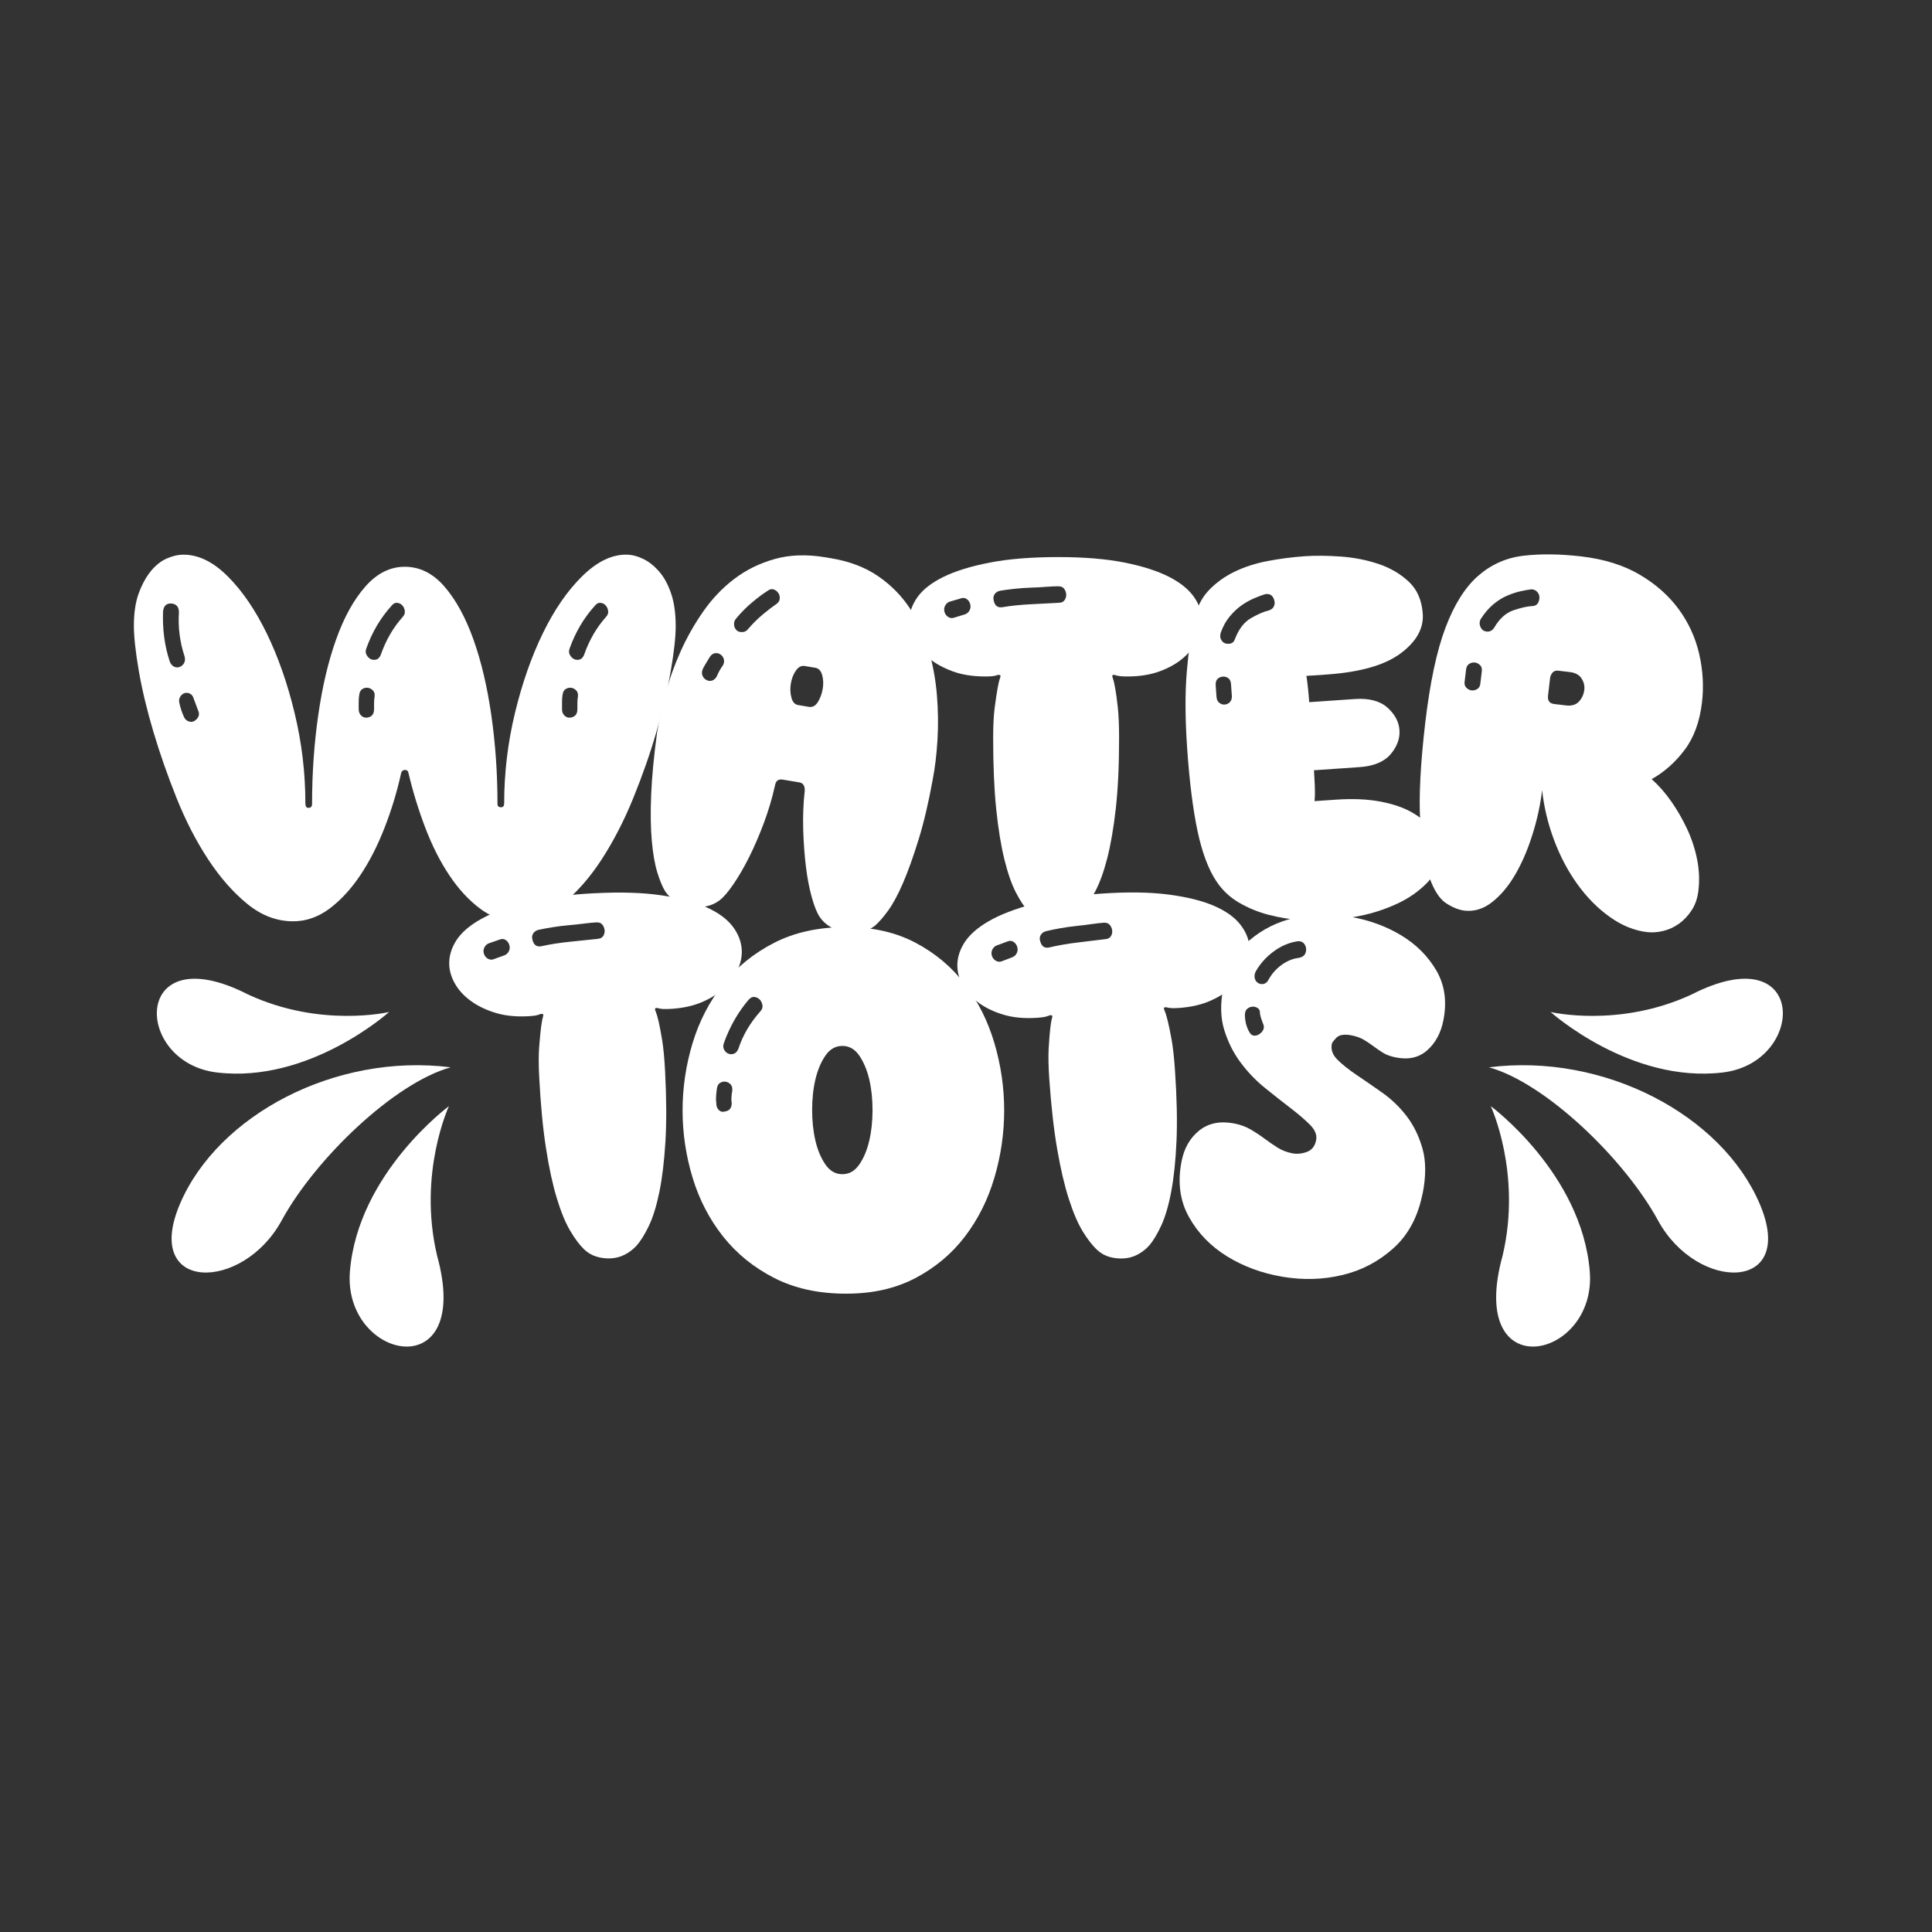
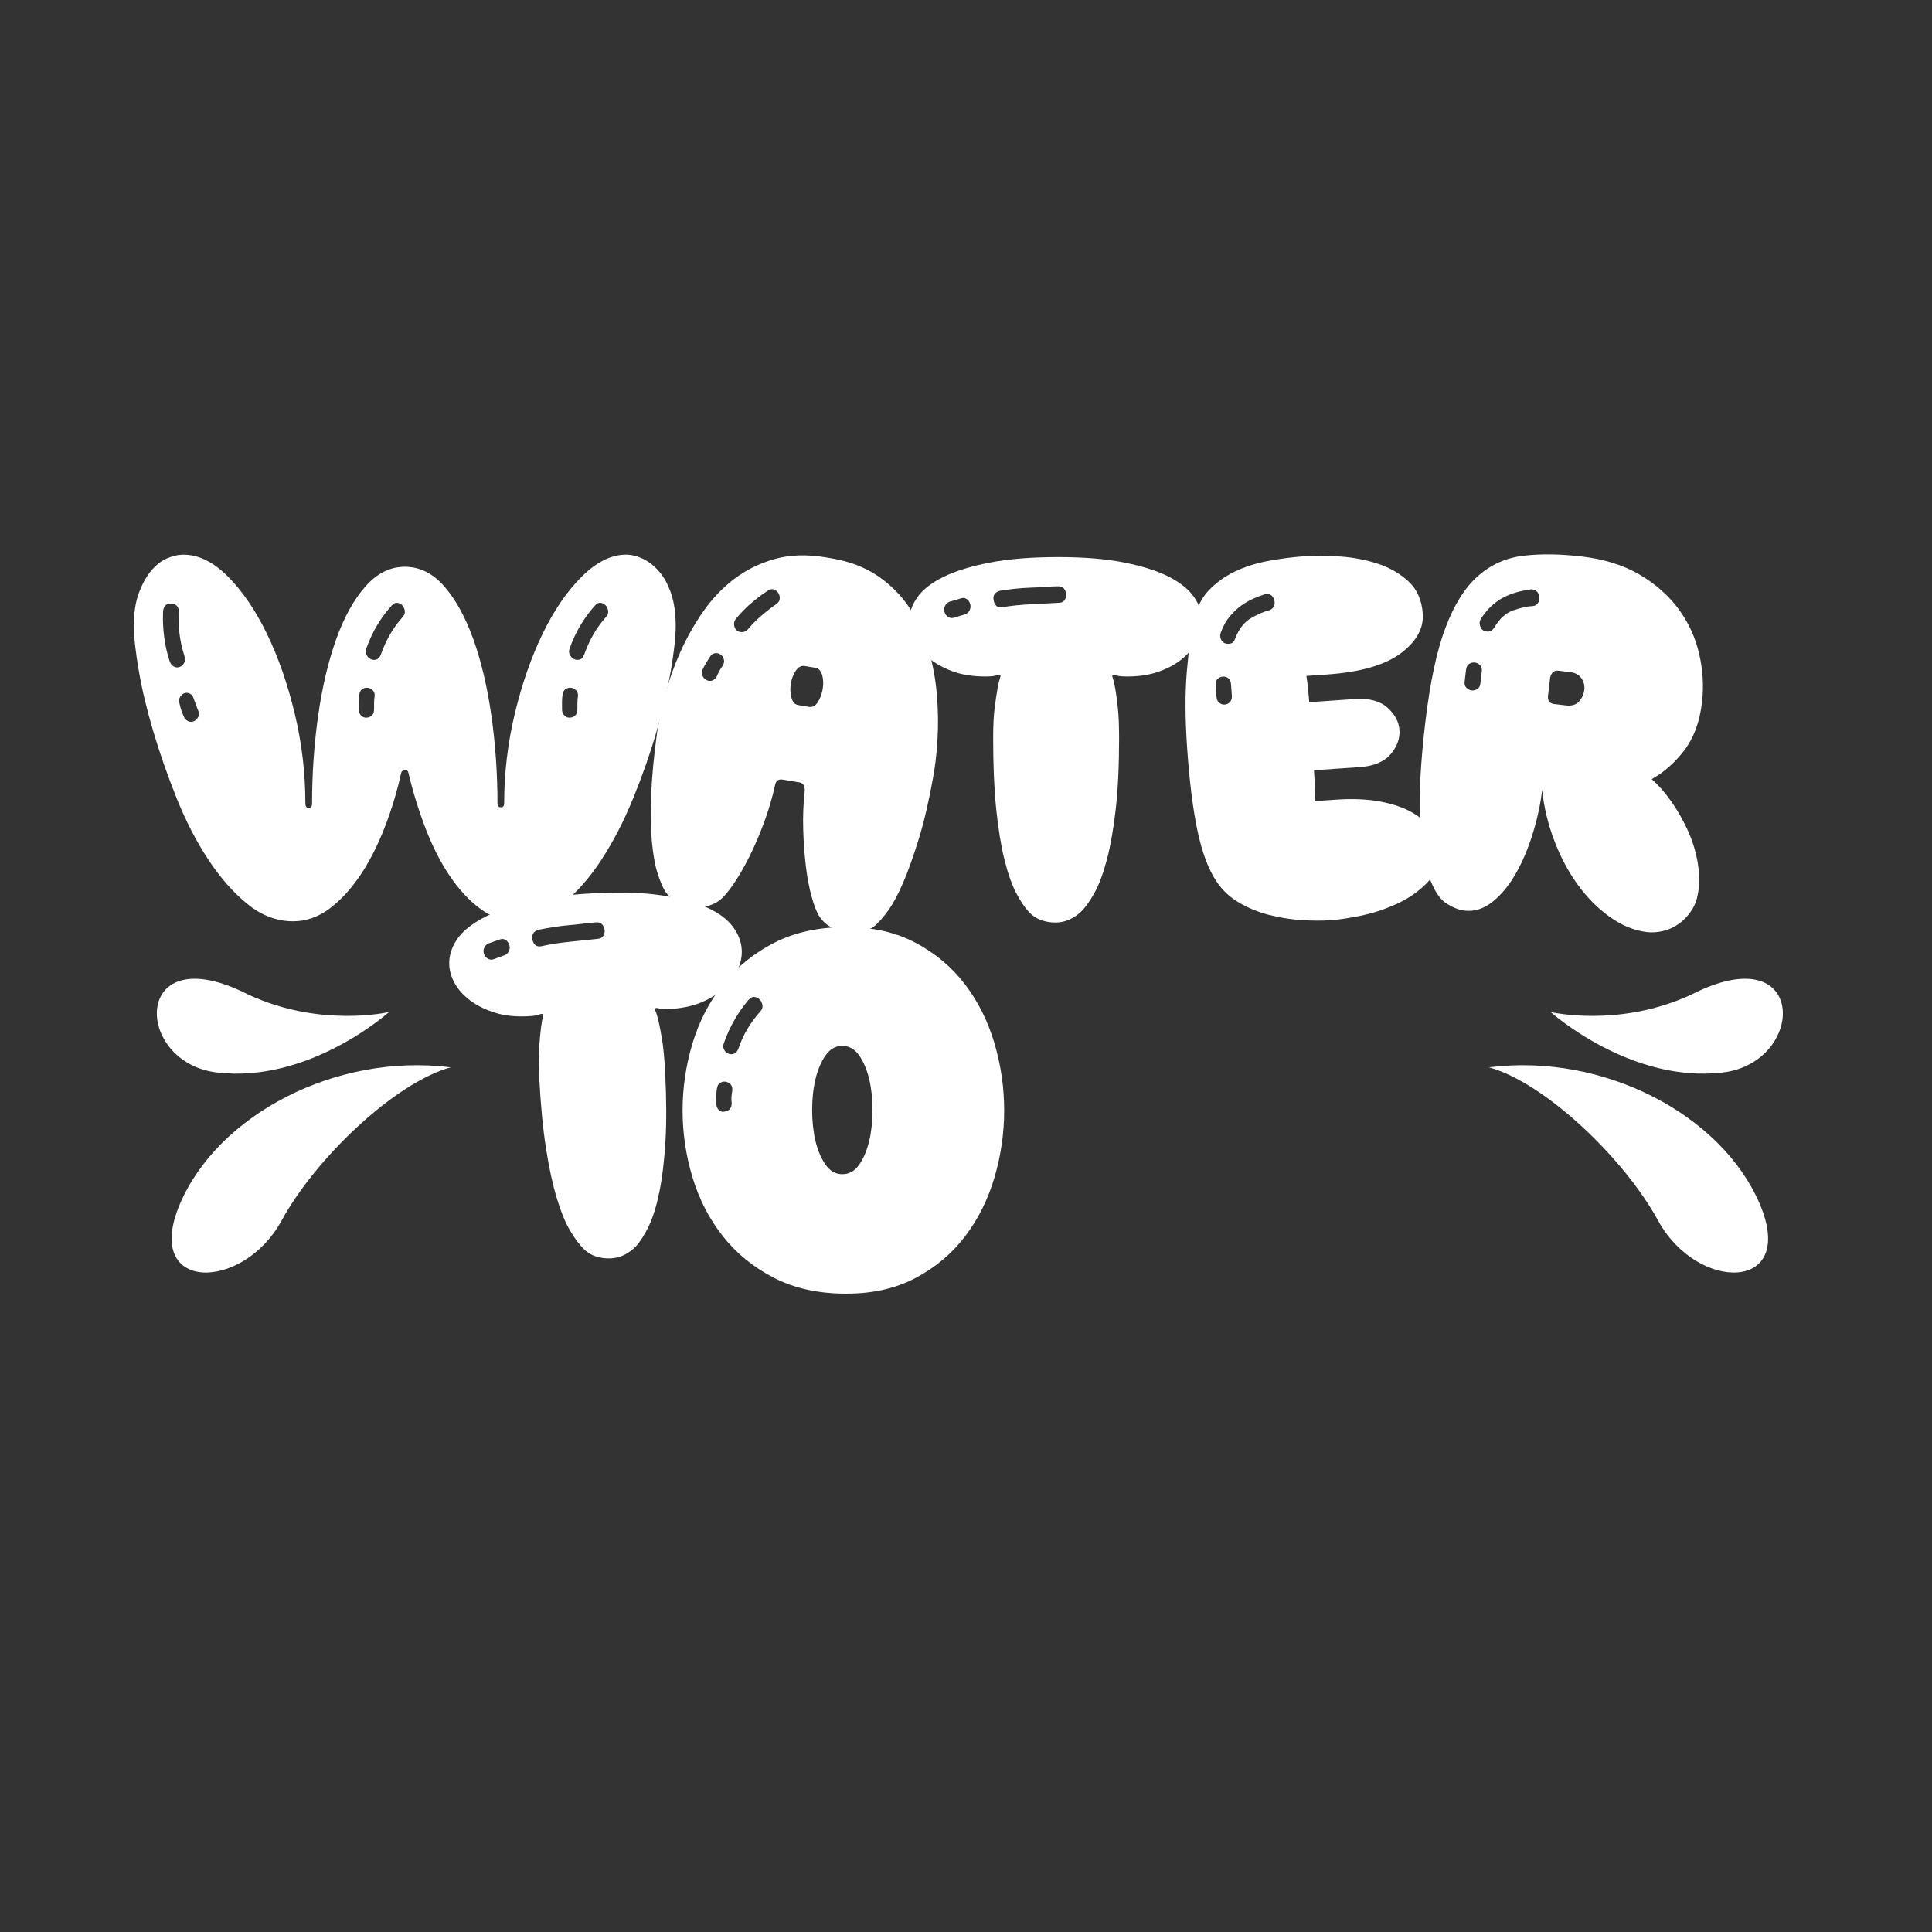
<svg xmlns="http://www.w3.org/2000/svg" id="Layer_6" data-name="Layer 6" viewBox="0 0 500 500">
  <rect x="0" y="0" width="500" height="500" fill="#333333" stroke="none" />
  <defs>
    <style>      .cls-1 {        fill: #fff;      }    </style>
  </defs>
  <path class="cls-1" d="M100.71,261.9s-17.7,4.21-36.51-4.53c-30.11-15.38-29.85,17.54-8.11,20.18,23.97,2.91,44.61-15.65,44.61-15.65Z" />
  <path class="cls-1" d="M116.64,276.22c-29.77-3.76-60.19,12.3-70.04,35.29-9.85,22.98,16.13,22.98,26.28,4.37,8.73-16.01,29.18-35.63,43.76-39.66Z" />
-   <path class="cls-1" d="M116.18,286.27s-8.1,17.38-3.07,38.65c9.49,34.35-24.44,27.1-22.55,4.09,2.08-25.36,25.62-42.74,25.62-42.74Z" />
  <path class="cls-1" d="M104.76,146.68c3.89,0,7.31,1.71,10.27,5.13,2.96,3.42,5.45,7.98,7.49,13.67,2.03,5.7,3.58,12.25,4.64,19.66s1.59,15.05,1.59,22.93c0,.57,.31,.85,.93,.85,.53,0,.8-.33,.8-1,0-7.88,.93-15.67,2.78-23.36,1.86-7.69,4.26-14.58,7.22-20.65,2.96-6.08,6.34-10.99,10.14-14.74,3.8-3.75,7.6-5.63,11.4-5.63,1.41,0,2.87,.36,4.37,1.07,1.5,.71,2.89,1.81,4.18,3.28,1.28,1.47,2.32,3.37,3.11,5.7,.8,2.33,1.19,5.15,1.19,8.48,0,2.76-.42,6.58-1.26,11.47-.84,4.89-2.08,10.16-3.71,15.81-1.64,5.65-3.65,11.4-6.03,17.24-2.38,5.84-5.1,11.11-8.15,15.81-3.05,4.7-6.43,8.55-10.14,11.54-3.71,2.99-7.69,4.49-11.93,4.49-3.36,0-6.49-1.09-9.41-3.28-2.92-2.18-5.57-5.06-7.95-8.62s-4.46-7.67-6.23-12.32c-1.77-4.65-3.23-9.4-4.37-14.24-.09-.47-.38-.71-.86-.71s-.82,.24-.99,.71c-1.06,4.84-2.5,9.59-4.31,14.24-1.81,4.65-3.91,8.76-6.3,12.32s-5.04,6.43-7.95,8.62c-2.92,2.18-6.05,3.28-9.41,3.28-4.24,0-8.2-1.5-11.86-4.49-3.67-2.99-7.05-6.84-10.14-11.54-3.09-4.7-5.81-9.97-8.15-15.81-2.34-5.84-4.35-11.58-6.03-17.24-1.68-5.65-2.94-10.92-3.78-15.81-.84-4.89-1.26-8.76-1.26-11.61,0-3.32,.42-6.13,1.26-8.4,.84-2.28,1.88-4.18,3.11-5.7,1.24-1.52,2.61-2.61,4.11-3.28,1.5-.66,2.96-1,4.37-1,3.89,0,7.71,1.88,11.46,5.63,3.75,3.75,7.11,8.67,10.07,14.74,2.96,6.08,5.37,12.96,7.22,20.65,1.86,7.69,2.78,15.48,2.78,23.36,0,.76,.26,1.14,.8,1.14,.62,0,.93-.33,.93-1,0-7.88,.53-15.53,1.59-22.93,1.06-7.41,2.6-13.96,4.64-19.66,2.03-5.7,4.55-10.26,7.55-13.67,3-3.42,6.41-5.13,10.21-5.13Zm-60.84,24.5c.26,.67,.64,1.12,1.13,1.35,.48,.24,.97,.26,1.46,.07,.48-.19,.86-.52,1.13-1,.26-.47,.31-1.04,.13-1.71-1.24-3.8-1.72-7.6-1.46-11.4,0-1.33-.58-2.09-1.72-2.28-1.41-.19-2.21,.48-2.39,1.99-.18,4.65,.4,8.97,1.72,12.96Zm6.63,15.24c.97-.76,1.19-1.66,.66-2.71-.18-.47-.35-.95-.53-1.42-.18-.47-.35-.95-.53-1.42-.18-.66-.51-1.12-.99-1.35-.49-.24-.95-.29-1.39-.14-.44,.14-.82,.45-1.13,.93-.31,.48-.38,1.05-.2,1.71,.26,1.23,.66,2.42,1.19,3.56,.26,.57,.68,.95,1.26,1.14,.57,.19,1.13,.1,1.66-.28Zm46.26-2.85v-1.64c0-.52,.04-1.07,.13-1.64,.09-.66-.04-1.19-.4-1.57-.35-.38-.77-.62-1.26-.71-.49-.09-.97,0-1.46,.29-.49,.28-.77,.81-.86,1.57-.09,.57-.13,1.19-.13,1.85v1.85c0,.67,.22,1.21,.66,1.64,.44,.43,.97,.59,1.59,.5,1.15-.19,1.72-.9,1.72-2.14Zm7.42-23.93c.44-.47,.62-1,.53-1.57-.09-.57-.31-1.04-.66-1.42-.35-.38-.8-.59-1.33-.64-.53-.05-1.02,.21-1.46,.78-2.83,3.13-4.99,6.79-6.49,10.97-.27,.67-.24,1.26,.07,1.78,.31,.52,.68,.88,1.13,1.07,.44,.19,.9,.21,1.39,.07,.48-.14,.86-.55,1.13-1.21,1.33-3.8,3.22-7.07,5.7-9.83Zm45.2,23.93v-1.64c0-.52,.04-1.07,.13-1.64,.09-.66-.05-1.19-.4-1.57-.35-.38-.77-.62-1.26-.71-.49-.09-.97,0-1.46,.29-.49,.28-.77,.81-.86,1.57-.09,.57-.13,1.19-.13,1.85v1.85c0,.67,.22,1.21,.66,1.64,.44,.43,.97,.59,1.59,.5,1.15-.19,1.72-.9,1.72-2.14Zm7.42-23.93c.44-.47,.62-1,.53-1.57-.09-.57-.31-1.04-.66-1.42-.35-.38-.8-.59-1.33-.64-.53-.05-1.02,.21-1.46,.78-2.83,3.13-4.99,6.79-6.49,10.97-.27,.67-.24,1.26,.07,1.78,.31,.52,.68,.88,1.13,1.07,.44,.19,.9,.21,1.39,.07,.48-.14,.86-.55,1.13-1.21,1.33-3.8,3.22-7.07,5.7-9.83Z" />
  <path class="cls-1" d="M172.11,230.62c-.7-1.17-1.37-2.8-2.01-4.88-.64-2.08-1.11-4.78-1.41-8.1-.3-3.32-.36-7.3-.17-11.94,.19-4.64,.7-10.01,1.53-16.13,.51-3.09,1.25-6.46,2.21-10.1,.96-3.64,2.26-7.28,3.89-10.91,1.63-3.63,3.59-7.08,5.88-10.36,2.29-3.28,4.97-6.08,8.04-8.41,3.07-2.33,6.56-4.04,10.46-5.13,3.9-1.09,8.24-1.23,13.04-.44l1.44,.24c4.79,.79,8.86,2.34,12.2,4.62,3.34,2.29,6.08,5.05,8.23,8.3,2.15,3.24,3.77,6.81,4.88,10.7,1.1,3.89,1.82,7.81,2.15,11.76,.33,3.95,.38,7.84,.15,11.65-.23,3.81-.64,7.21-1.22,10.19-1.08,5.98-2.3,11.17-3.66,15.57-1.36,4.4-2.69,8.12-4,11.18-1.31,3.06-2.61,5.46-3.89,7.23-1.28,1.76-2.44,3.09-3.48,3.97-1.03,.79-2.21,1.32-3.55,1.58-1.34,.26-2.69,.28-4.04,.05s-2.62-.68-3.81-1.35c-1.19-.68-2.14-1.56-2.85-2.64-.72-1.08-1.4-2.78-2.04-5.1-.65-2.32-1.15-4.96-1.51-7.9-.36-2.95-.59-6.14-.7-9.57-.1-3.43,.03-6.8,.4-10.11,.03-1.25-.44-1.95-1.4-2.11l-4.31-.72c-1.13-.19-1.8,.33-2,1.55-.72,3.25-1.68,6.49-2.88,9.7-1.2,3.22-2.48,6.16-3.81,8.83-1.34,2.67-2.69,4.99-4.05,6.98-1.36,1.99-2.55,3.38-3.58,4.17-1.03,.79-2.21,1.32-3.55,1.58-1.34,.26-2.67,.28-3.97,.06s-2.56-.66-3.74-1.34c-1.19-.68-2.14-1.56-2.85-2.64Zm9.81-57.57c-.28,.63-.33,1.2-.15,1.71,.18,.51,.5,.9,.95,1.17,.45,.27,.93,.35,1.44,.24,.51-.11,.95-.47,1.32-1.08,.45-1.08,.96-2.01,1.54-2.78,.37-.61,.47-1.2,.29-1.76-.18-.56-.49-.97-.94-1.24-.45-.27-.93-.35-1.44-.24-.51,.11-.95,.47-1.32,1.08-.25,.44-.53,.9-.83,1.38-.3,.48-.59,.99-.86,1.52Zm8.61-13.01c-.44,.5-.63,1.08-.55,1.71,.07,.64,.35,1.14,.82,1.51,.4,.26,.88,.36,1.43,.31,.55-.05,.99-.29,1.33-.72,1.22-1.43,2.51-2.71,3.86-3.84,1.35-1.12,2.48-1.99,3.39-2.61,.6-.38,.93-.86,.98-1.43,.05-.57-.07-1.07-.36-1.5-.29-.43-.68-.74-1.19-.92-.51-.18-1.02-.07-1.53,.32-1.1,.68-2.4,1.65-3.9,2.89-1.51,1.24-2.93,2.67-4.27,4.27Zm17.71,12.32c-.87-.14-1.63,.26-2.28,1.21-.65,.95-1.08,2.06-1.29,3.32s-.17,2.48,.14,3.63c.3,1.16,.89,1.81,1.76,1.95l2.75,.46c.96,.16,1.74-.26,2.36-1.27,.61-1,1.03-2.14,1.24-3.4s.16-2.45-.15-3.56c-.31-1.11-.9-1.74-1.77-1.88l-2.75-.46Z" />
  <path class="cls-1" d="M273.87,144.17c6.71,0,12.43,.48,17.16,1.42,4.73,.95,8.57,2.19,11.53,3.7,2.96,1.52,5.12,3.28,6.49,5.27,1.37,1.99,2.05,4.08,2.05,6.27,0,1.62-.42,3.25-1.26,4.91-.84,1.66-2.05,3.18-3.65,4.56-1.59,1.38-3.6,2.52-6.03,3.42-2.43,.9-5.23,1.35-8.42,1.35-1.33,0-2.28-.09-2.85-.28-.58-.19-.91-.19-.99,0-.09,.1-.05,.38,.13,.85,.18,.48,.38,1.33,.6,2.56,.22,1.24,.44,2.87,.66,4.91,.22,2.04,.33,4.68,.33,7.91,0,7.12-.29,13.23-.86,18.31-.58,5.08-1.33,9.4-2.25,12.96-.93,3.56-1.99,6.43-3.18,8.62-1.19,2.19-2.37,3.85-3.51,4.99-.88,.85-1.9,1.54-3.05,2.07-1.15,.52-2.36,.78-3.64,.78s-2.52-.21-3.71-.64c-1.19-.43-2.23-1.11-3.12-2.07-1.15-1.23-2.28-2.92-3.38-5.06-1.11-2.14-2.1-4.99-2.98-8.55-.88-3.56-1.59-7.91-2.12-13.03-.53-5.13-.79-11.25-.79-18.38,0-3.23,.13-5.86,.4-7.91,.26-2.04,.51-3.68,.73-4.91,.22-1.23,.42-2.09,.6-2.56,.17-.47,.22-.76,.13-.85-.18-.19-.53-.19-1.06,0-.53,.19-1.46,.28-2.78,.28-3.27,0-6.12-.45-8.55-1.35-2.43-.9-4.49-2.04-6.16-3.42-1.68-1.38-2.94-2.9-3.78-4.56-.84-1.66-1.26-3.3-1.26-4.91,0-2.18,.71-4.27,2.12-6.27,1.41-1.99,3.66-3.75,6.76-5.27,3.09-1.52,7.09-2.75,12-3.7,4.9-.95,10.8-1.42,17.69-1.42Zm-24.12,14.82c.53-.19,.93-.55,1.19-1.07,.26-.52,.31-1.07,.13-1.64-.18-.57-.49-1-.93-1.28-.44-.29-.93-.33-1.46-.14l-2.91,.85c-.53,.19-.93,.55-1.19,1.07-.26,.52-.31,1.07-.13,1.64,.18,.57,.51,1,.99,1.28,.48,.29,.99,.33,1.52,.14l2.78-.85Zm24.26-2.99c.71,0,1.21-.24,1.52-.71,.31-.47,.44-.97,.4-1.5-.04-.52-.22-1-.53-1.42-.31-.43-.82-.64-1.52-.64-.88,0-1.95,.05-3.18,.14-1.24,.1-2.54,.17-3.91,.21-1.37,.05-2.74,.14-4.11,.29-1.37,.14-2.63,.31-3.78,.5-.62,.1-1.11,.38-1.46,.85-.35,.48-.44,1.05-.26,1.71,.26,1.33,1.01,1.9,2.25,1.71,2.21-.38,4.77-.64,7.69-.78,2.91-.14,5.21-.26,6.89-.36Z" />
  <path class="cls-1" d="M344.19,238.16c-2.2,.15-4.71,.13-7.51-.05-2.8-.19-5.58-.64-8.33-1.35-2.75-.71-5.33-1.78-7.73-3.18-2.4-1.41-4.34-3.25-5.83-5.52-2.07-3.09-3.7-7.46-4.89-13.08-1.18-5.63-2.08-12.75-2.67-21.38-.52-7.58-.56-14.15-.09-19.7,.46-5.55,1.1-10.02,1.93-13.41,.58-3.09,1.81-5.62,3.66-7.61,1.86-1.98,4.09-3.61,6.7-4.89,2.61-1.27,5.52-2.21,8.71-2.81,3.19-.6,6.37-1.01,9.55-1.23,2.73-.19,5.81-.16,9.24,.08,3.42,.24,6.68,.87,9.76,1.9,3.08,1.03,5.71,2.56,7.89,4.6,2.18,2.04,3.39,4.81,3.63,8.32,.26,3.79-1.65,7.21-5.74,10.25-4.09,3.04-10.45,4.86-19.09,5.46l-5.29,.36c.15,.85,.29,1.93,.42,3.25,.14,1.33,.24,2.51,.31,3.55l11.77-.81c3.7-.26,6.52,.48,8.46,2.2,1.93,1.72,2.98,3.67,3.13,5.85s-.62,4.25-2.29,6.23c-1.68,1.97-4.37,3.09-8.07,3.34l-11.77,.81c.08,1.23,.16,2.61,.22,4.13,.06,1.52,.04,2.81-.07,3.86l5.55-.38c4.32-.3,8.14-.13,11.46,.49,3.32,.63,6.09,1.58,8.3,2.86s3.91,2.75,5.09,4.43c1.18,1.68,1.79,3.47,1.83,5.37,.14,3.32-.89,6.11-3.08,8.35-2.19,2.25-4.81,4.07-7.86,5.47-3.05,1.4-6.19,2.43-9.42,3.08-3.23,.65-5.86,1.05-7.89,1.19Zm-29.36-57.81c.05,.66,.28,1.17,.7,1.52,.42,.35,.9,.51,1.43,.47s.98-.26,1.35-.66c.37-.4,.53-.94,.49-1.6l-.21-2.98c-.05-.76-.29-1.29-.71-1.59-.42-.3-.89-.44-1.42-.4s-.98,.23-1.36,.59c-.37,.36-.53,.92-.48,1.67l.21,2.98Zm1.11-16.64c-.22,.68-.2,1.28,.06,1.78,.26,.51,.61,.84,1.06,1,.45,.16,.94,.17,1.46,.04,.52-.13,.89-.54,1.11-1.22,.98-2.54,2.36-4.33,4.15-5.35,1.79-1.03,3.29-1.68,4.52-1.95,1.12-.36,1.65-1.11,1.57-2.25-.29-1.6-1.13-2.25-2.53-1.97-.78,.25-1.71,.6-2.78,1.05-1.08,.46-2.14,1.05-3.2,1.79-1.06,.74-2.08,1.69-3.06,2.85-.98,1.16-1.77,2.57-2.36,4.23Z" />
  <path class="cls-1" d="M368.86,187.01c1.22-10.37,2.96-18.56,5.23-24.56,2.26-6,5.08-10.47,8.45-13.42,3.37-2.95,7.29-4.69,11.76-5.21,4.46-.52,9.46-.46,14.99,.19,5.88,.69,10.9,2.27,15.06,4.71,4.16,2.45,7.52,5.43,10.09,8.93,2.57,3.51,4.34,7.37,5.31,11.6,.97,4.23,1.21,8.41,.72,12.56-.59,5-2.1,9.1-4.52,12.3-2.43,3.21-5.26,5.72-8.5,7.53,1.85,1.65,3.56,3.6,5.12,5.84,1.56,2.24,2.92,4.63,4.1,7.15,1.17,2.53,2.02,5.14,2.55,7.83,.53,2.69,.64,5.36,.33,8-.23,1.98-.81,3.68-1.74,5.1-.92,1.42-2.02,2.58-3.28,3.49-1.26,.9-2.63,1.53-4.09,1.88-1.47,.35-2.86,.45-4.17,.3-3.34-.39-6.56-1.71-9.68-3.94-3.12-2.23-5.9-5.04-8.35-8.44-2.45-3.4-4.47-7.22-6.06-11.47-1.59-4.25-2.62-8.56-3.08-12.91-.44,3.77-1.27,7.6-2.49,11.47-1.21,3.87-2.68,7.31-4.42,10.31-1.73,3-3.73,5.39-5.98,7.18-2.26,1.79-4.66,2.53-7.2,2.24-1.49-.18-3.09-.82-4.78-1.93-1.69-1.11-3.14-3.36-4.34-6.75-1.2-3.39-1.98-8.27-2.35-14.62-.36-6.35,.08-14.81,1.32-25.38Zm14.63-13.19c.09-.75-.07-1.32-.47-1.7-.4-.38-.84-.6-1.32-.66s-.96,.05-1.44,.33c-.48,.28-.76,.79-.85,1.55l-.37,3.11c-.08,.66,.08,1.18,.48,1.56,.4,.38,.84,.6,1.32,.66s.96-.05,1.44-.33c.48-.28,.76-.75,.83-1.41l.37-3.11Zm13.07-16.96c1.08-.06,1.69-.71,1.83-1.94,.08-.66-.1-1.23-.53-1.71s-.96-.71-1.59-.69c-.81,.1-1.77,.27-2.86,.52-1.1,.25-2.26,.64-3.47,1.17-1.22,.53-2.4,1.27-3.53,2.24-1.14,.97-2.2,2.2-3.17,3.71-.33,.53-.4,1.12-.21,1.77,.19,.65,.54,1.09,1.04,1.34,1.11,.42,1.99,.14,2.64-.84,1.34-2.33,3.01-3.83,5-4.5,1.99-.67,3.61-1.03,4.86-1.08Zm13.46,21.67c.12-1.04-.12-2.02-.72-2.95-.6-.93-1.61-1.48-3.01-1.65l-3.03-.36c-1.05-.12-1.75,.46-2.08,1.76l-.55,4.67c-.16,1.32,.38,2.05,1.61,2.2l3.03,.36c1.49,.18,2.62-.17,3.39-1.03,.77-.86,1.22-1.86,1.35-3Z" />
  <path class="cls-1" d="M153.91,231.17c6.7-.35,12.44-.17,17.21,.53,4.77,.7,8.67,1.74,11.71,3.1,3.03,1.36,5.29,3.01,6.76,4.93,1.47,1.92,2.26,3.97,2.38,6.15,.08,1.61-.25,3.27-1,4.97-.75,1.7-1.89,3.29-3.4,4.74-1.52,1.46-3.47,2.7-5.84,3.73-2.38,1.03-5.16,1.62-8.33,1.79-1.32,.07-2.28,.03-2.86-.14-.58-.16-.92-.14-.99,.05-.08,.1-.03,.38,.18,.85,.2,.47,.44,1.31,.73,2.53,.28,1.22,.59,2.85,.92,4.87,.32,2.03,.57,4.65,.74,7.88,.37,7.11,.4,13.22,.09,18.33-.31,5.1-.84,9.46-1.58,13.06-.74,3.6-1.65,6.53-2.73,8.77-1.08,2.24-2.16,3.96-3.25,5.16-.84,.9-1.82,1.64-2.94,2.22-1.12,.58-2.32,.9-3.6,.97s-2.53-.08-3.74-.45c-1.21-.36-2.29-1-3.22-1.9-1.21-1.17-2.42-2.8-3.64-4.88-1.22-2.08-2.36-4.87-3.42-8.38-1.07-3.51-2-7.81-2.79-12.91-.8-5.09-1.38-11.2-1.75-18.31-.17-3.22-.17-5.86-.01-7.92,.16-2.05,.32-3.7,.47-4.95,.16-1.24,.31-2.11,.46-2.59,.15-.48,.18-.77,.09-.86-.19-.18-.54-.16-1.06,.06-.52,.22-1.44,.36-2.77,.43-3.27,.17-6.13-.13-8.61-.91-2.48-.77-4.59-1.81-6.33-3.09-1.75-1.29-3.08-2.74-4.01-4.36-.93-1.61-1.43-3.23-1.51-4.84-.11-2.18,.48-4.3,1.79-6.37,1.31-2.06,3.47-3.94,6.48-5.61,3.01-1.68,6.94-3.12,11.79-4.32,4.85-1.2,10.71-1.98,17.6-2.34Zm-23.32,16.05c.52-.22,.9-.59,1.14-1.13,.24-.53,.25-1.08,.05-1.64-.21-.56-.54-.97-.99-1.23-.46-.26-.94-.28-1.46-.07l-2.87,1c-.52,.22-.9,.6-1.14,1.13-.24,.54-.25,1.08-.05,1.64,.21,.56,.56,.97,1.06,1.23,.5,.26,1.01,.28,1.53,.06l2.74-1Zm24.07-4.25c.71-.04,1.2-.3,1.49-.79,.28-.49,.39-1,.32-1.51-.07-.52-.27-.98-.6-1.4-.33-.41-.85-.6-1.56-.56-.88,.05-1.94,.15-3.17,.31-1.23,.16-2.53,.3-3.89,.42-1.37,.12-2.73,.28-4.09,.5-1.36,.21-2.61,.45-3.75,.69-.61,.13-1.08,.44-1.41,.93-.33,.49-.39,1.07-.18,1.72,.33,1.32,1.11,1.85,2.34,1.59,2.18-.49,4.73-.89,7.64-1.18,2.9-.29,5.19-.53,6.86-.71Z" />
  <path class="cls-1" d="M219.06,239.93c6.8,0,12.77,1.35,17.89,4.06,5.12,2.71,9.39,6.29,12.79,10.76,3.4,4.46,5.94,9.54,7.62,15.24,1.68,5.7,2.52,11.49,2.52,17.38s-.84,11.68-2.52,17.38c-1.68,5.7-4.22,10.78-7.62,15.24-3.4,4.46-7.67,8.05-12.79,10.75-5.13,2.71-11.09,4.06-17.89,4.06h-.13c-7.07,0-13.25-1.35-18.56-4.06-5.3-2.71-9.72-6.29-13.25-10.75-3.53-4.46-6.16-9.54-7.89-15.24-1.72-5.7-2.58-11.49-2.58-17.38s.86-11.68,2.58-17.38c1.72-5.7,4.35-10.78,7.89-15.24,3.53-4.46,7.95-8.05,13.25-10.76,5.3-2.71,11.49-4.06,18.56-4.06h.13Zm-29.69,45.58c-.09-.47-.11-1-.07-1.57,.04-.57,.11-1.09,.2-1.57,.09-.76-.04-1.33-.4-1.71-.35-.38-.77-.62-1.26-.71-.49-.09-.97,0-1.46,.29-.49,.28-.77,.81-.86,1.57-.09,.67-.16,1.31-.2,1.92-.04,.62-.02,1.26,.07,1.92,0,.67,.22,1.21,.66,1.64,.44,.43,.97,.55,1.59,.36,1.15-.19,1.72-.9,1.72-2.14Zm7.42-23.79c.44-.47,.62-1,.53-1.57-.09-.57-.31-1.04-.66-1.42-.35-.38-.8-.62-1.33-.71-.53-.09-1.06,.14-1.59,.71-2.74,3.23-4.86,6.93-6.36,11.11-.27,.67-.27,1.26,0,1.78,.26,.52,.64,.88,1.13,1.07,.48,.19,.97,.19,1.46,0,.48-.19,.86-.62,1.13-1.28,1.15-3.51,3.05-6.74,5.7-9.69Zm21.21,42.16c1.77,0,3.22-.83,4.37-2.49,1.15-1.66,2.01-3.7,2.58-6.13,.57-2.42,.86-5.08,.86-7.98s-.29-5.56-.86-7.98c-.58-2.42-1.44-4.46-2.58-6.13-1.15-1.66-2.61-2.49-4.37-2.49s-3.23,.83-4.37,2.49c-1.15,1.66-2.01,3.7-2.59,6.13-.58,2.42-.86,5.08-.86,7.98s.29,5.56,.86,7.98c.57,2.42,1.44,4.46,2.59,6.13,1.15,1.66,2.6,2.49,4.37,2.49Z" />
-   <path class="cls-1" d="M285.12,231.26c6.7-.46,12.44-.38,17.22,.24,4.78,.62,8.7,1.59,11.76,2.9,3.06,1.31,5.34,2.92,6.84,4.81,1.5,1.9,2.33,3.93,2.48,6.11,.11,1.61-.2,3.28-.92,4.99-.72,1.72-1.83,3.32-3.32,4.8-1.49,1.48-3.42,2.76-5.78,3.82-2.36,1.07-5.13,1.71-8.3,1.93-1.32,.09-2.28,.06-2.86-.09-.59-.15-.92-.13-.99,.07-.08,.1-.02,.38,.19,.84,.21,.46,.47,1.3,.77,2.52,.3,1.22,.64,2.84,1,4.86,.36,2.02,.65,4.64,.87,7.86,.49,7.11,.62,13.21,.4,18.32-.22,5.11-.68,9.47-1.36,13.09-.68,3.62-1.54,6.56-2.58,8.82-1.04,2.26-2.1,4-3.16,5.22-.82,.91-1.79,1.67-2.9,2.27-1.11,.6-2.3,.94-3.58,1.03s-2.53-.04-3.75-.38c-1.22-.34-2.3-.96-3.25-1.85-1.23-1.15-2.47-2.76-3.72-4.81-1.25-2.06-2.44-4.83-3.56-8.32-1.13-3.49-2.13-7.78-3.01-12.86-.88-5.08-1.57-11.17-2.06-18.28-.22-3.22-.27-5.86-.15-7.91,.12-2.05,.25-3.7,.39-4.95,.13-1.24,.27-2.11,.42-2.6,.14-.48,.17-.77,.07-.86-.19-.18-.54-.15-1.06,.07-.52,.23-1.44,.38-2.76,.48-3.26,.22-6.14-.03-8.62-.76-2.49-.73-4.62-1.73-6.38-2.99-1.77-1.26-3.13-2.69-4.08-4.29-.95-1.6-1.48-3.2-1.6-4.82-.15-2.18,.41-4.31,1.69-6.4,1.27-2.09,3.4-3.99,6.38-5.72,2.98-1.73,6.89-3.23,11.71-4.52,4.83-1.28,10.68-2.16,17.55-2.64Zm-23.05,16.44c.52-.23,.89-.61,1.12-1.15,.23-.54,.23-1.09,.02-1.64-.22-.56-.55-.96-1.01-1.22-.46-.25-.95-.27-1.46-.04l-2.85,1.05c-.52,.23-.89,.61-1.12,1.15-.23,.54-.24,1.09-.02,1.64,.22,.56,.57,.96,1.08,1.21,.5,.25,1.01,.27,1.53,.04l2.72-1.04Zm23.99-4.65c.7-.05,1.19-.32,1.47-.81,.28-.49,.37-1,.29-1.52-.08-.52-.29-.98-.63-1.38-.34-.41-.86-.58-1.56-.54-.88,.06-1.94,.18-3.16,.36-1.23,.18-2.52,.34-3.89,.48-1.36,.14-2.72,.33-4.08,.57-1.36,.24-2.6,.49-3.73,.76-.61,.14-1.08,.46-1.4,.95-.32,.5-.37,1.07-.15,1.72,.36,1.31,1.14,1.83,2.36,1.55,2.18-.53,4.72-.97,7.62-1.31,2.9-.34,5.18-.62,6.85-.83Z" />
-   <path class="cls-1" d="M368.17,308.84c-1.17,5.97-3.66,10.68-7.49,14.14-3.83,3.46-8.24,5.79-13.25,6.99-5.01,1.2-10.17,1.35-15.48,.46s-10.11-2.65-14.36-5.27c-4.26-2.62-7.56-6.02-9.89-10.2-2.34-4.18-2.97-8.97-1.92-14.38,.67-3.45,2.21-6.12,4.61-8.03,2.4-1.9,5.42-2.5,9.06-1.79,1.56,.3,2.97,.82,4.22,1.55,1.25,.73,2.45,1.52,3.59,2.37,1.14,.85,2.27,1.63,3.39,2.33,1.12,.7,2.38,1.19,3.77,1.46,1.21,.24,2.47,.12,3.78-.35,1.31-.47,2.11-1.5,2.42-3.08,.25-1.3-.28-2.62-1.59-3.94-1.32-1.32-2.99-2.76-5.03-4.32-2.04-1.56-4.24-3.3-6.61-5.21-2.37-1.91-4.49-4.12-6.34-6.61-1.86-2.49-3.26-5.31-4.23-8.45-.96-3.14-1.04-6.76-.24-10.86,1.02-5.22,3.26-9.31,6.72-12.26,3.46-2.95,7.47-4.93,12.03-5.92,4.56-1,9.28-1.07,14.15-.21,4.87,.86,9.26,2.46,13.17,4.82,3.9,2.36,6.93,5.4,9.09,9.11,2.15,3.71,2.76,7.99,1.81,12.84-.64,3.26-2.02,5.85-4.15,7.75-2.13,1.91-4.84,2.54-8.13,1.89-1.39-.27-2.52-.69-3.4-1.24-.88-.56-1.72-1.13-2.5-1.72-.79-.59-1.6-1.13-2.45-1.64-.85-.5-1.88-.87-3.09-1.11-1.91-.37-3.23-.17-3.97,.6-.74,.78-1.13,1.3-1.19,1.58-.29,1.49,.2,2.87,1.49,4.14,1.28,1.27,2.94,2.58,4.97,3.95,2.03,1.37,4.23,2.88,6.61,4.56,2.37,1.67,4.48,3.7,6.31,6.09,1.83,2.39,3.19,5.2,4.1,8.42,.9,3.22,.91,7.07,.04,11.55Zm-44.9-41.86c.32,.64,.73,.99,1.22,1.04,.49,.05,.96-.08,1.42-.38,.46-.3,.81-.69,1.04-1.18,.23-.49,.18-1.05-.14-1.7-.12-.31-.25-.68-.39-1.09-.15-.41-.26-.87-.34-1.37,.04-.67-.16-1.14-.6-1.42-.44-.28-.92-.4-1.42-.35-.51,.05-.95,.25-1.34,.61-.39,.36-.56,.93-.54,1.71,.05,1.56,.42,2.94,1.08,4.13Zm12.91-19.1c.75-.14,1.26-.46,1.53-.93,.27-.48,.37-.99,.3-1.54-.08-.55-.3-1-.68-1.37-.38-.36-.89-.51-1.53-.44-2.23,.34-4.32,1.24-6.27,2.7-1.95,1.46-3.48,3.19-4.59,5.2-.3,.62-.35,1.24-.16,1.86,.19,.62,.63,1.04,1.3,1.27,1.04,.2,1.79-.18,2.25-1.16,.83-1.48,1.95-2.74,3.37-3.77,1.42-1.03,2.91-1.63,4.47-1.81Z" />
  <g>
    <path class="cls-1" d="M401.28,261.9s17.7,4.21,36.51-4.53c30.11-15.38,29.85,17.54,8.11,20.18-23.97,2.91-44.61-15.65-44.61-15.65Z" />
    <path class="cls-1" d="M385.35,276.22c29.77-3.76,60.19,12.3,70.04,35.29,9.85,22.98-16.13,22.98-26.28,4.37-8.73-16.01-29.18-35.63-43.76-39.66Z" />
-     <path class="cls-1" d="M385.81,286.27s8.1,17.38,3.07,38.65c-9.49,34.35,24.44,27.1,22.55,4.09-2.08-25.36-25.62-42.74-25.62-42.74Z" />
  </g>
</svg>